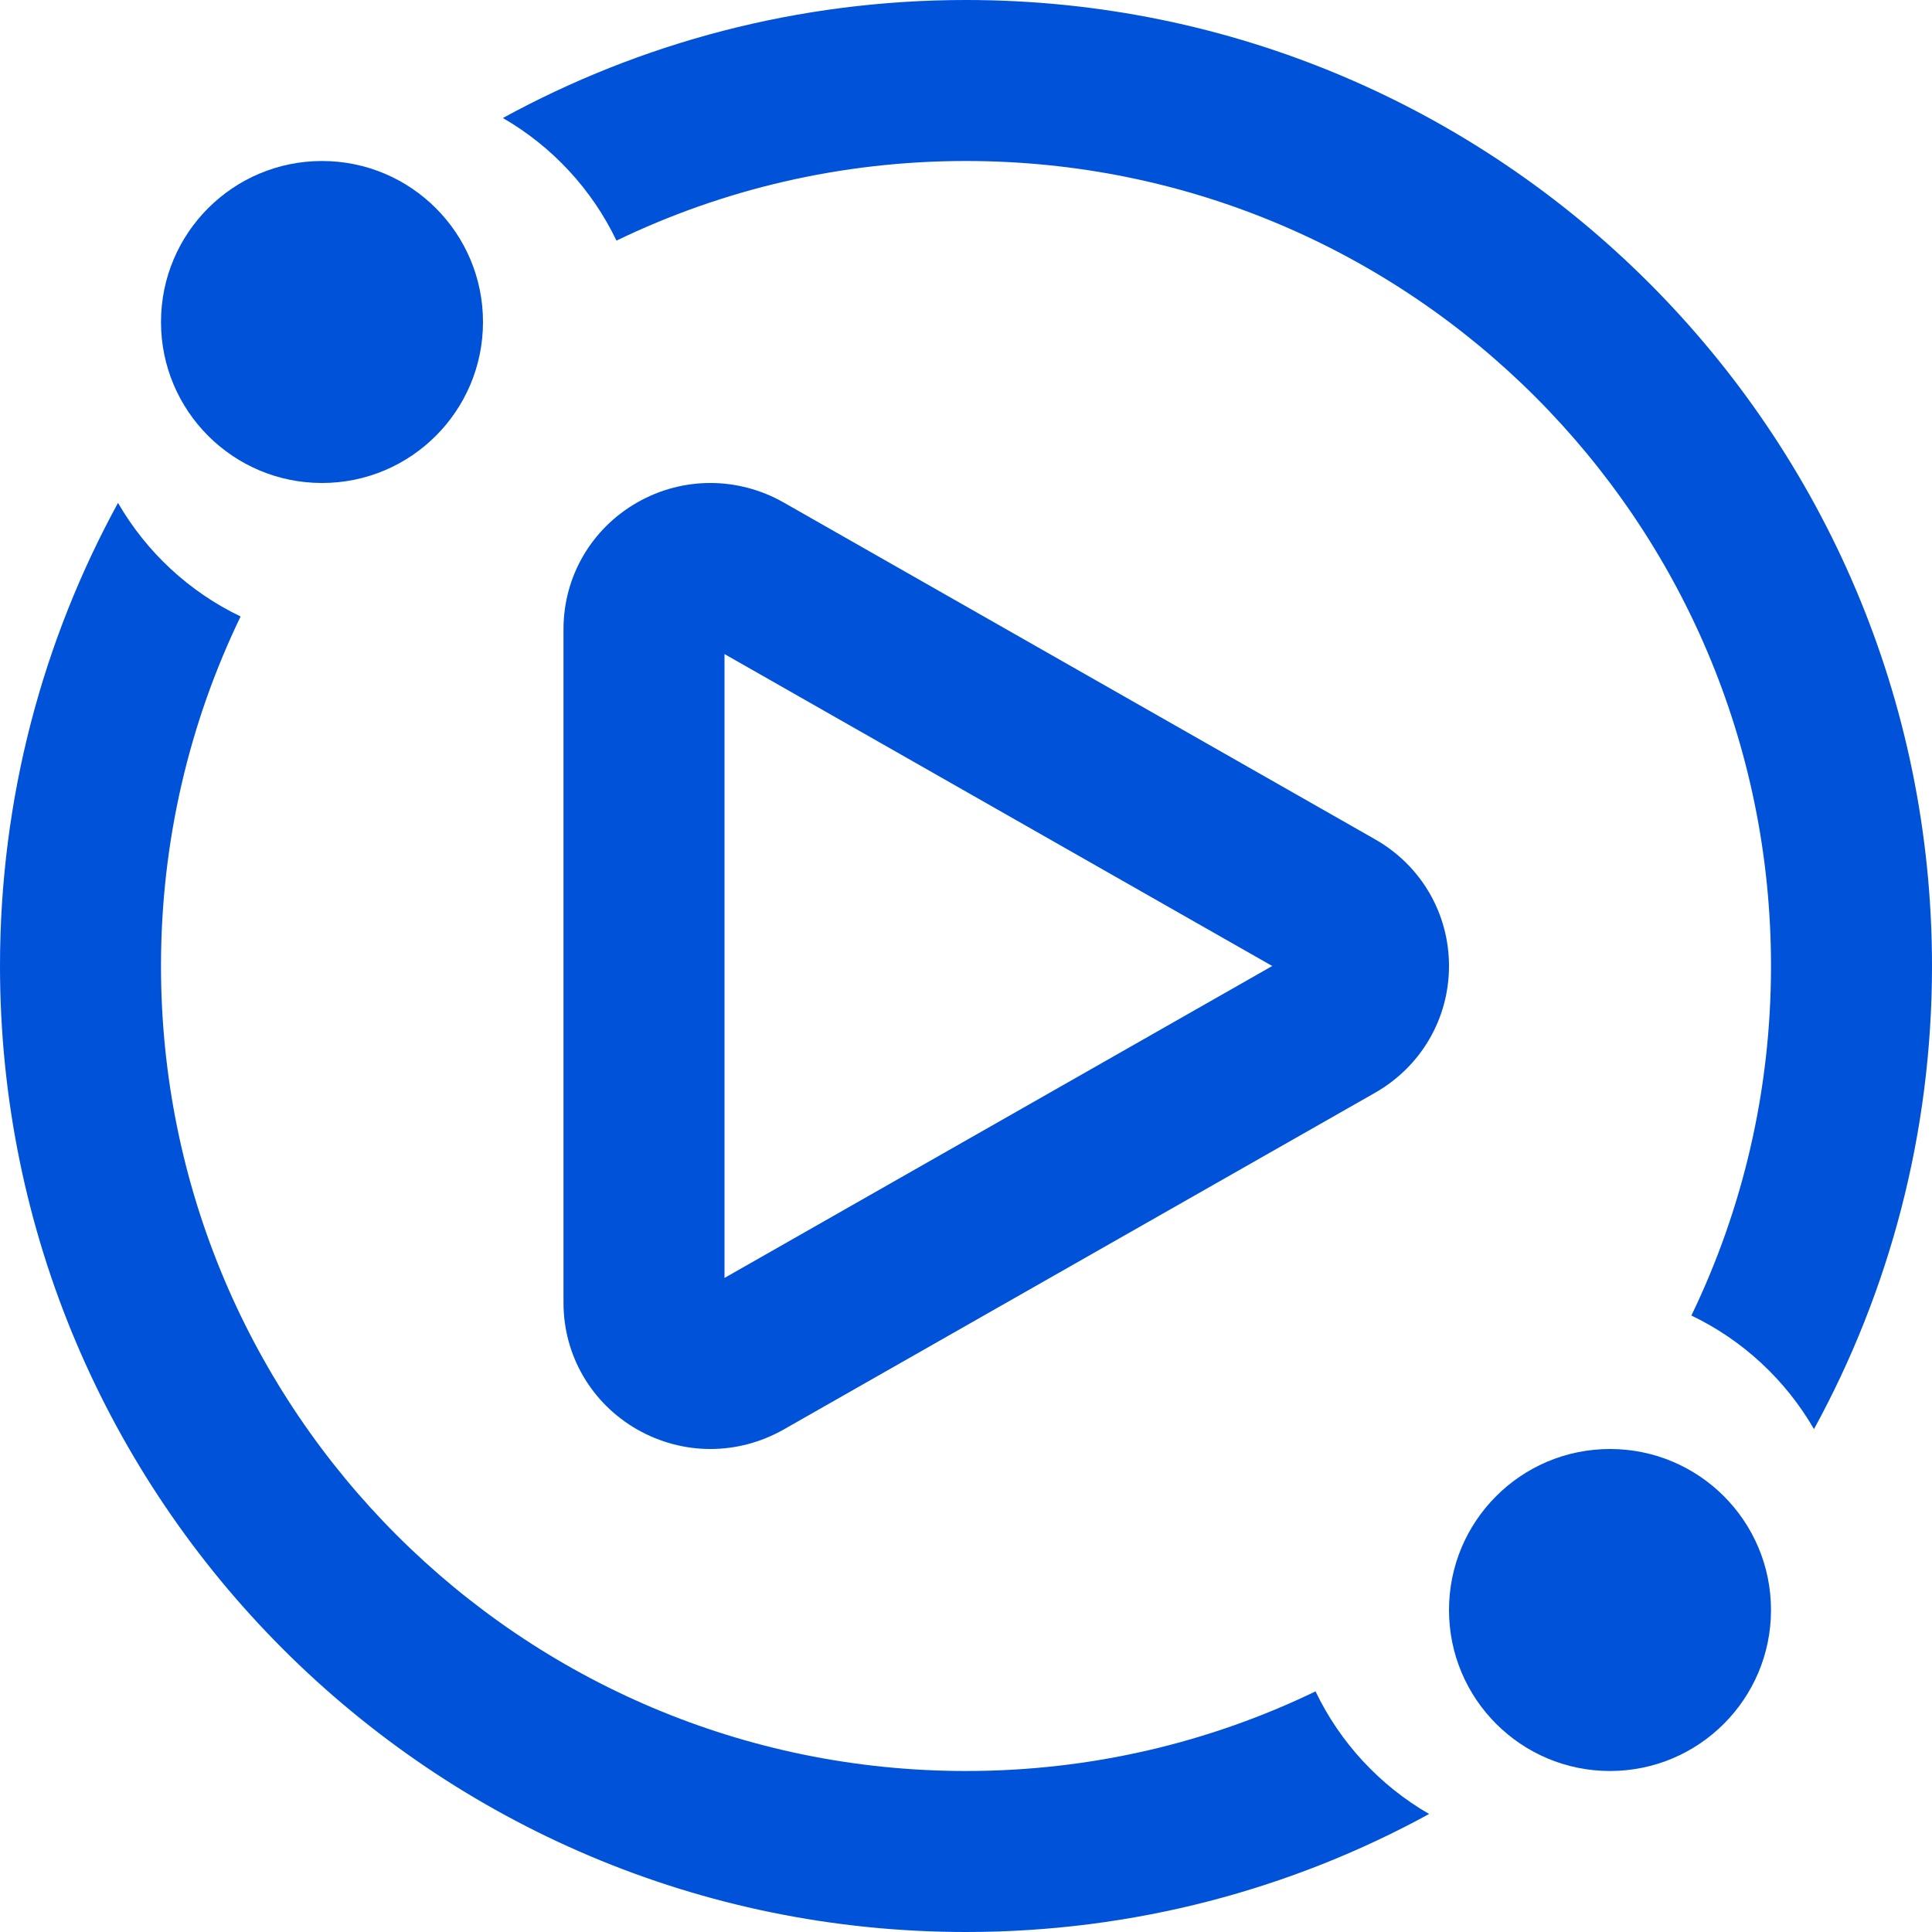
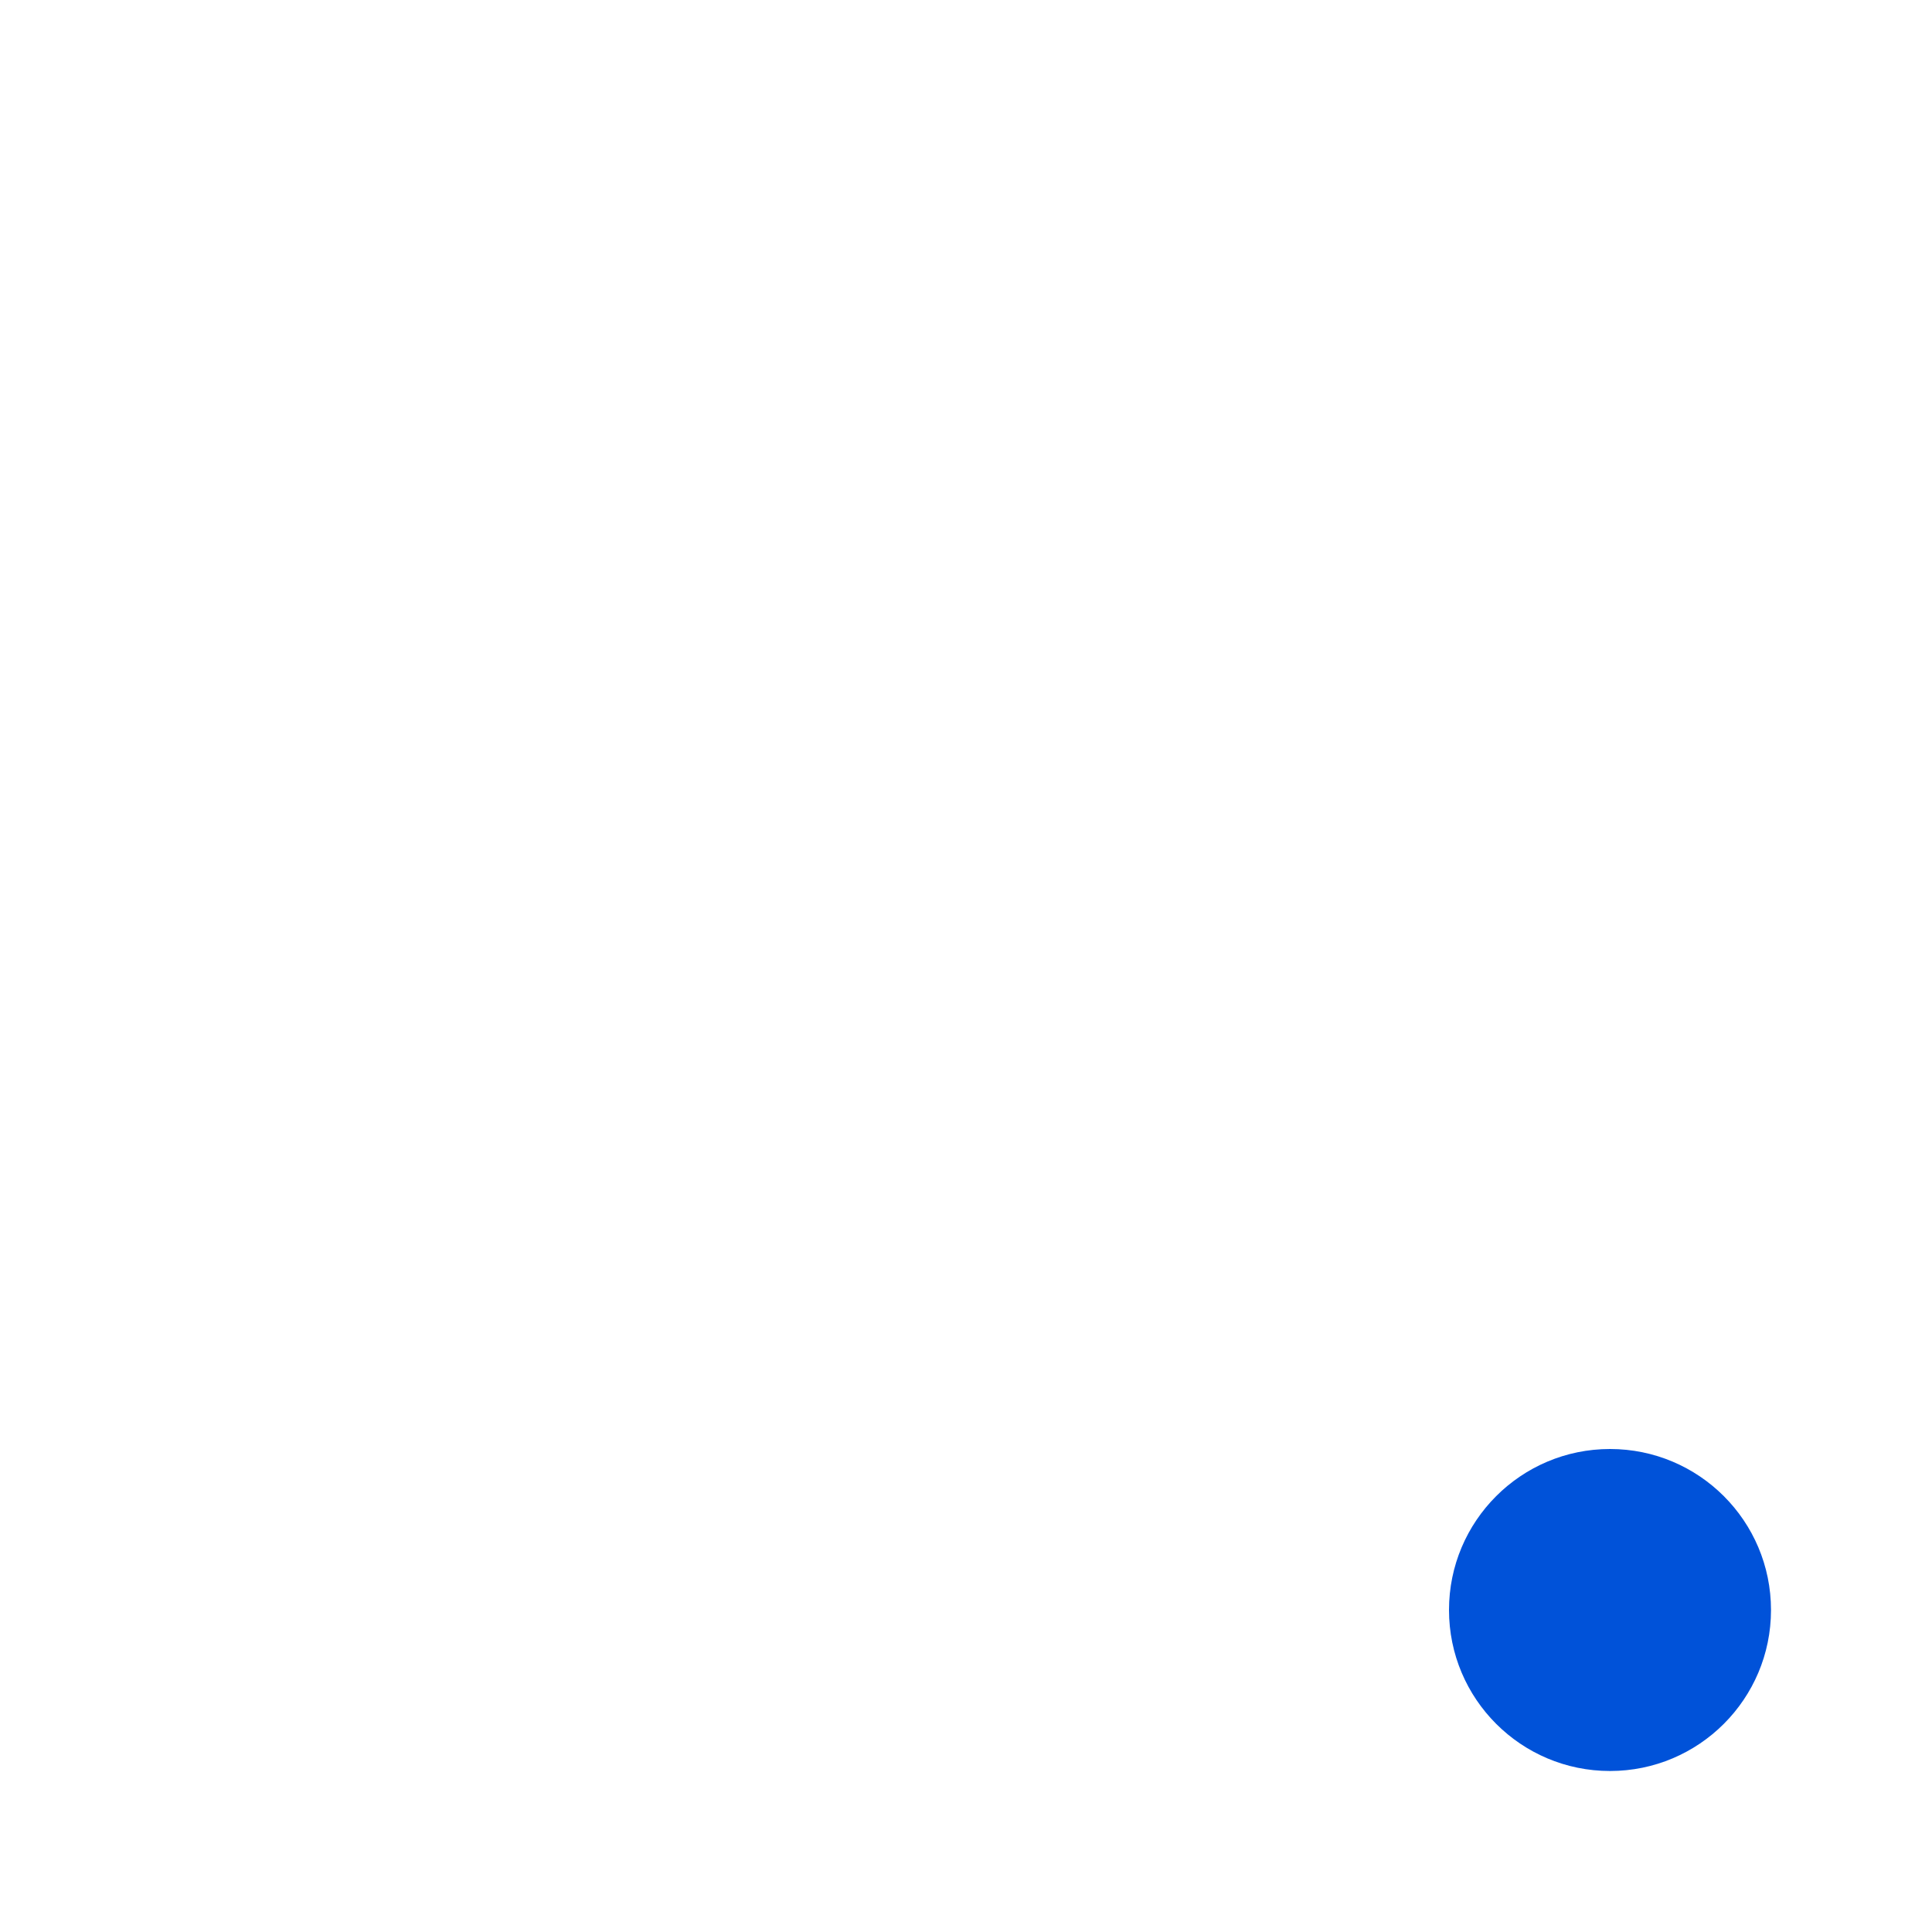
<svg xmlns="http://www.w3.org/2000/svg" width="24px" height="24px" viewBox="0 0 24 24" version="1.1">
  <title>24*24</title>
  <desc>Created with Sketch.</desc>
  <g id="24*24" stroke="none" stroke-width="1" fill="none" fill-rule="evenodd">
-     <path d="M21.011,16.342 C21.645,15.029 22,13.556 22,12 C22,6.477 17.523,2 12,2 C10.444,2 8.971,2.355 7.658,2.989 C7.352,2.35 6.858,1.819 6.247,1.466 C7.955,0.532 9.915,0 12,0 C18.627,0 24,5.373 24,12 C24,14.085 23.468,16.045 22.534,17.753 C22.181,17.142 21.65,16.648 21.011,16.342 Z M16.342,21.011 C16.648,21.65 17.142,22.181 17.753,22.534 C16.045,23.468 14.085,24 12,24 C5.373,24 0,18.627 0,12 C0,9.915 0.532,7.955 1.466,6.247 C1.819,6.858 2.35,7.352 2.989,7.658 C2.355,8.971 2,10.444 2,12 C2,17.523 6.477,22 12,22 C13.556,22 15.029,21.645 16.342,21.011 Z" id="Combined-Shape" fill="#0052d9" fill-rule="nonzero" />
-     <circle id="Oval" fill="#0052d9" fill-rule="nonzero" cx="4" cy="4" r="2" />
    <circle id="Oval-Copy" fill="#0052d9" fill-rule="nonzero" cx="20" cy="20" r="2" />
-     <path d="M9.733,17.759 C9.453,17.917 9.142,18 8.825,18 C8.508,18 8.197,17.917 7.918,17.759 C7.348,17.434 7,16.839 7,16.185 L7,7.815 C7,7.16 7.348,6.566 7.917,6.241 C8.482,5.919 9.167,5.92 9.733,6.241 L17.083,10.427 C17.652,10.751 18,11.345 18,12 C18,12.655 17.652,13.249 17.083,13.574 L9.733,17.759 Z M9,15.875 L15.804,12 L9,8.125 L9,15.875 Z" id="XMLID_1_-path" fill="#0052d9" fill-rule="nonzero" />
  </g>
</svg>